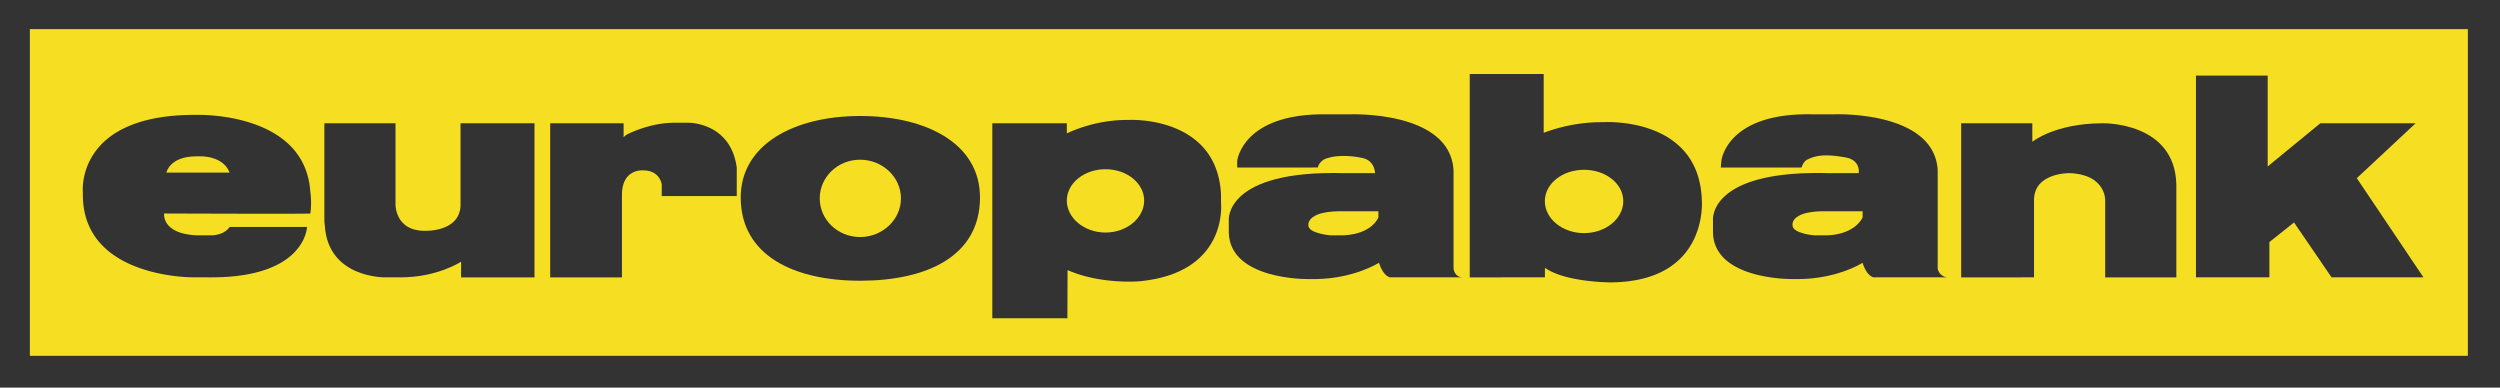
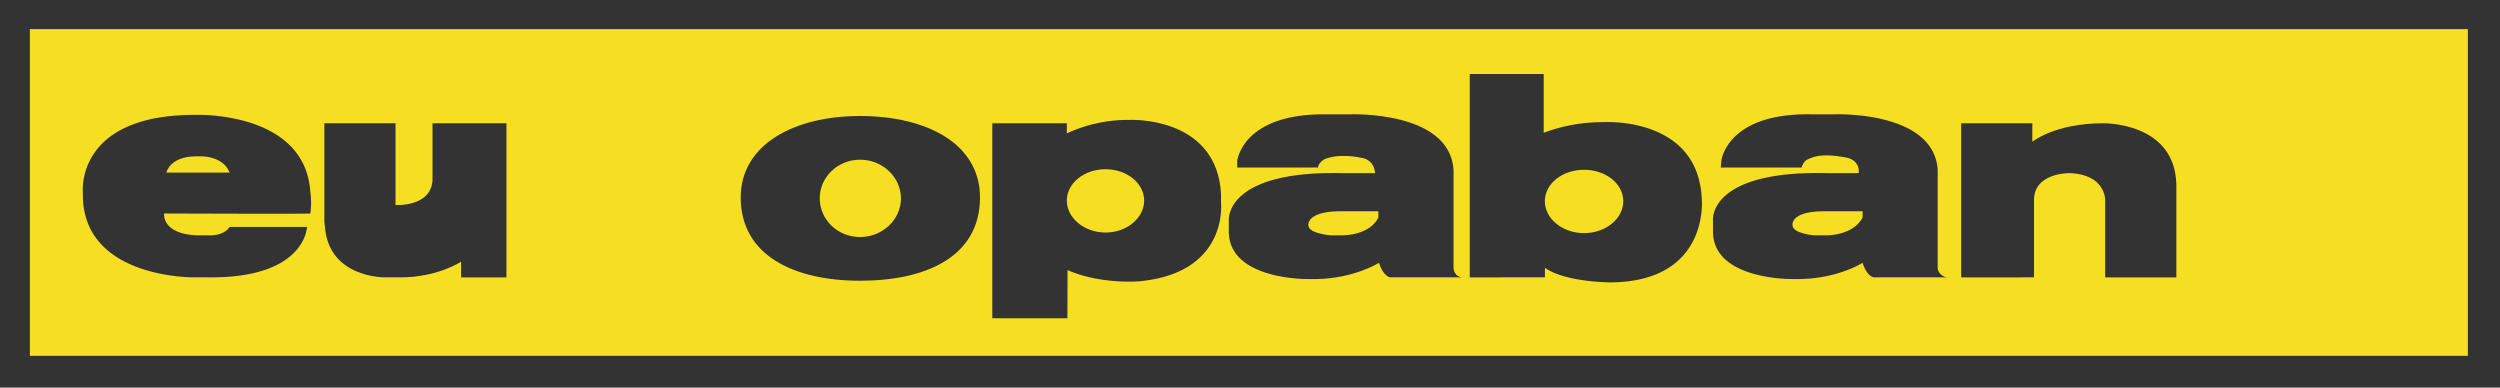
<svg xmlns="http://www.w3.org/2000/svg" viewBox="0 0 1284.5 199.16">
  <title>Europabank_logo+baseline NL_rgb</title>
  <rect style="fill:#333;" width="1284.5" height="199.16" />
  <rect style="fill:#f6df23;" x="15.34" y="14.97" width="1252.64" height="167.85" />
  <g>
    <path style="fill:#333; fill-rule:evenodd;" d="M42.57,276.6s-4-40,58.16-39.73c0,0,56.14-2,58.73,39.73a40,40,0,0,1,0,10.94c0,.29-75.14,0-75.14,0s-1.44,10.36,16.7,11.23h7.2s6.62.29,9.79-4.32h39.73s-.58,25.91-49.23,25.91H99.87s-56.72.86-57.29-41.75Z" transform="translate(0 -177.85)" />
-     <path style="fill:#333;fill-rule:evenodd;" d="M166.66,291.86V241.19h36.56v42s0,13,14.4,13.24c0,0,18.14,1.15,19-12.67V241.19h38v79.18H236.91V312.3s-12.09,8.06-31.1,8.06H198s-29.37.58-31.1-26.49Z" transform="translate(0 -177.85)" />
-     <path style="fill:#333;fill-rule:evenodd;" d="M282.69,320.37V241.19h37.72v7.2a7.39,7.39,0,0,1,2.88-2s10.94-5.47,23-5.47h7.49s21.59-.29,24.76,23v14.68H340v-6s-.86-7.2-9.5-7.2c0,0-10.94-1.15-10.94,12.67v42.32Z" transform="translate(0 -177.85)" />
+     <path style="fill:#333;fill-rule:evenodd;" d="M166.66,291.86V241.19h36.56v42c0,0,18.14,1.15,19-12.67V241.19h38v79.18H236.91V312.3s-12.09,8.06-31.1,8.06H198s-29.37.58-31.1-26.49Z" transform="translate(0 -177.85)" />
    <path style="fill:#333;fill-rule:evenodd;" d="M441.91,322.09c34,0,61.32-12.38,61.61-42.32.29-28.21-27.64-42.32-61.61-42.32s-61.61,14.69-61.33,42.32c.29,29.37,27.35,42.32,61.33,42.32" transform="translate(0 -177.85)" />
    <path style="fill:#333;fill-rule:evenodd;" d="M548.43,341.38H509.85V241.19h38.29v5.18a75,75,0,0,1,32-6.91s45.2-2.3,47.22,38.29v4.32s4,36-42,40.31c0,0-19.86,1.73-36.85-5.76Z" transform="translate(0 -177.85)" />
    <path style="fill:#333;fill-rule:evenodd;" d="M635.67,263.94v-3.45s2.59-24.47,45.78-23.9h12.38s51-2,53,28.5v50.67s.29,4.6,4.9,4.6H714.27s-3.45-.29-5.76-7.48c0,0-12.67,8.06-32.24,8.35h-4.32s-40,.58-40.6-23.9V291s-2.3-25.91,59.6-24.18H706.5s0-6.33-6.33-7.77c-6.62-1.44-15-1.73-20.15.86,0,0-2.59,1.73-2.88,4Z" transform="translate(0 -177.85)" />
    <path style="fill:#333;fill-rule:evenodd;" d="M755.15,320.37V215.86h38v30.23A85.12,85.12,0,0,1,824,240.62s48.95-3.17,50.39,40c0,0,3.74,42-46.93,42.32,0,0-23,0-33.68-7.48v4.89Z" transform="translate(0 -177.85)" />
    <path style="fill:#333;fill-rule:evenodd;" d="M884.14,263.94l.29-3.45S887,236,930.2,236.58h12.38s51-2,53,28.5v50.67a5.47,5.47,0,0,0,5.76,4.6H962.74s-3.45-.29-5.76-7.48c0,0-12.38,8.06-32.25,8.35h-4s-40,.58-40.6-23.9V291s-2.59-25.91,59.6-24.18H955s1.15-6.62-6.62-8.06c-6.62-1.15-13.53-2-19.29.86,0,0-2.3.58-3.46,4.32Z" transform="translate(0 -177.85)" />
    <path style="fill:#f6df23;fill-rule:evenodd;" d="M85.47,266.53s1.73-8.35,15.26-8.35h2s11.8-.58,15.26,8.35Z" transform="translate(0 -177.85)" />
    <path style="fill:#f6df23;fill-rule:evenodd;" d="M441.91,299.63c11.51,0,21-8.92,21-19.86s-9.5-19.87-21-19.87-20.73,8.93-20.73,19.87,9.21,19.86,20.73,19.86" transform="translate(0 -177.85)" />
    <path style="fill:#f6df23;fill-rule:evenodd;" d="M568,297.33c10.94,0,19.87-7.49,19.87-16.41S579,264.8,568,264.8s-19.87,7.2-19.87,16.12,8.93,16.41,19.87,16.41" transform="translate(0 -177.85)" />
    <path style="fill:#f6df23;fill-rule:evenodd;" d="M708.22,286.39v3.17s-3.17,8.63-18.14,9.21h-6.33s-11.52-.86-11.52-5.18c0,0-1.15-6.91,15.55-7.2Z" transform="translate(0 -177.85)" />
    <path style="fill:#f6df23;fill-rule:evenodd;" d="M813.89,297.62c11.23,0,20.15-7.49,20.15-16.41s-8.93-16.12-20.15-16.12-20.15,7.2-20.15,16.12,8.92,16.41,20.15,16.41" transform="translate(0 -177.85)" />
    <path style="fill:#f6df23;fill-rule:evenodd;" d="M957,286.39v3.17s-3.46,8.63-18.14,9.21h-6.62S921,297.91,921,293.59c0,0-1.44-6.91,15.26-7.2Z" transform="translate(0 -177.85)" />
    <path style="fill:#333;fill-rule:evenodd;" d="M1007.65,320.37V241.19h36.56v9.5s11.52-9.5,36.28-9.5c0,0,37.14-.86,37.72,31.67v47.5h-36.56V280.63s.29-13.24-18.43-13.82c0,0-18.14-.29-18.14,13.82v39.73Z" transform="translate(0 -177.85)" />
-     <polygon style="fill:#333;fill-rule:evenodd;" points="1128.29 142.51 1128.29 38.86 1165.14 38.86 1165.14 85.51 1192.2 63.33 1241.15 63.33 1210.92 91.55 1245.18 142.51 1197.96 142.51 1178.67 114.3 1166.01 124.37 1166.01 142.51 1128.29 142.51" />
  </g>
</svg>